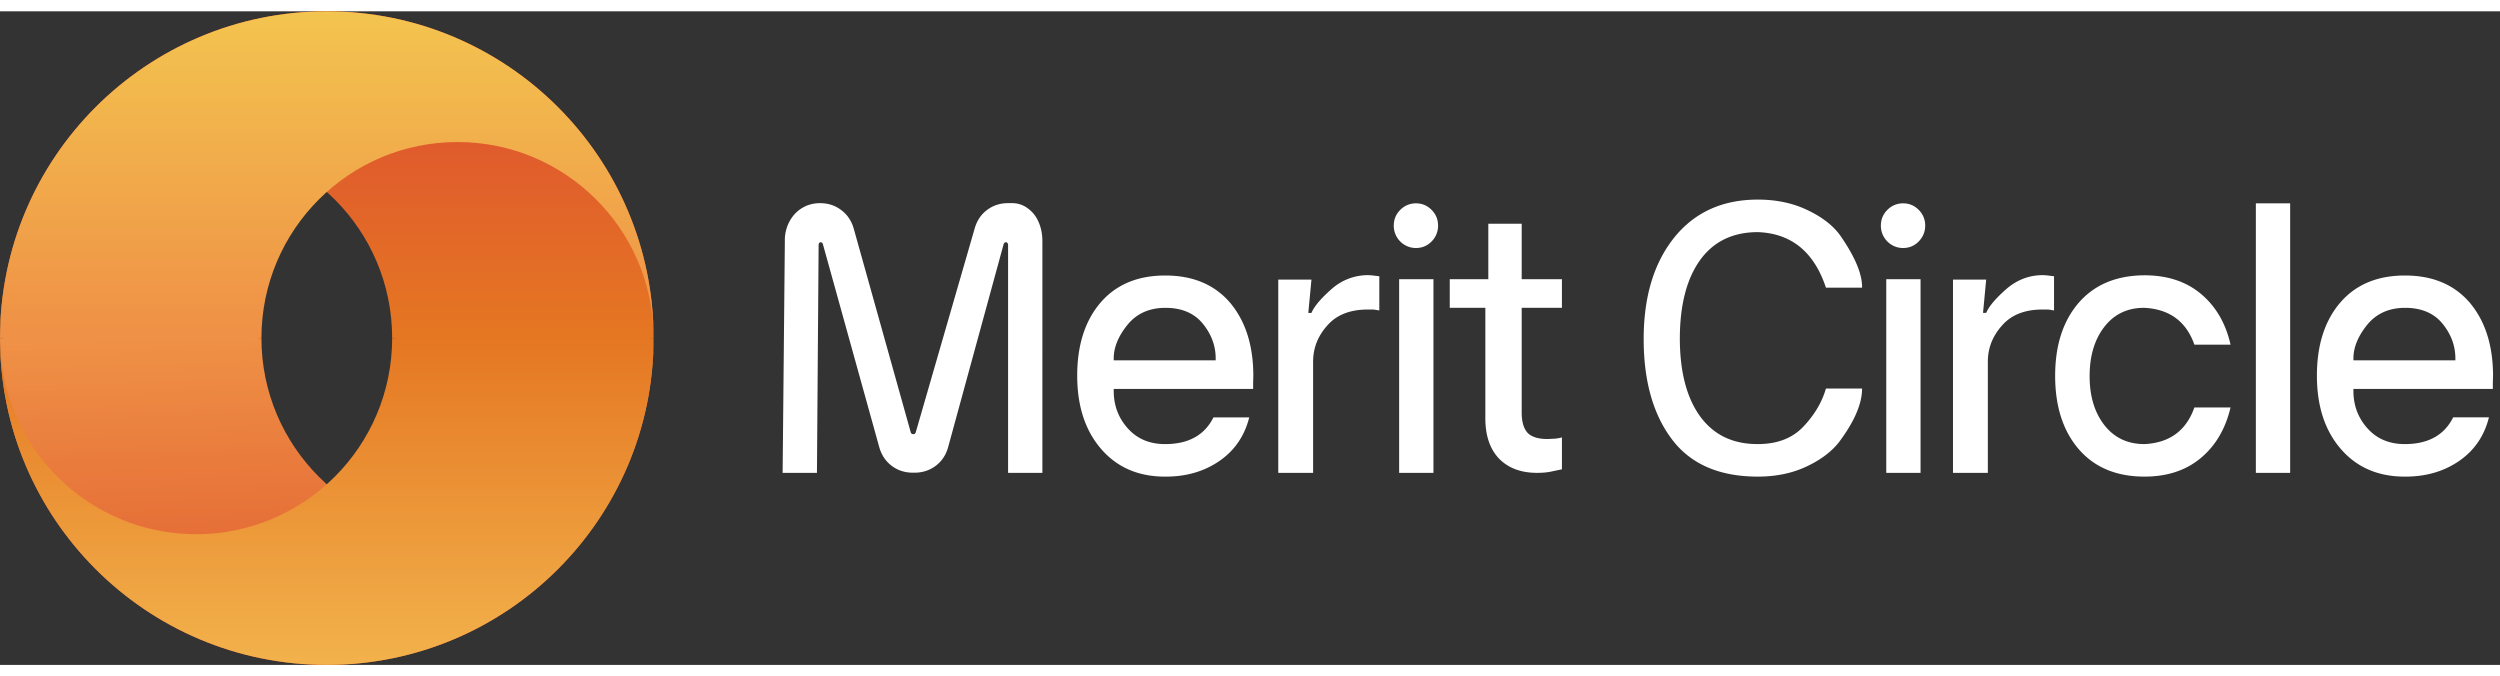
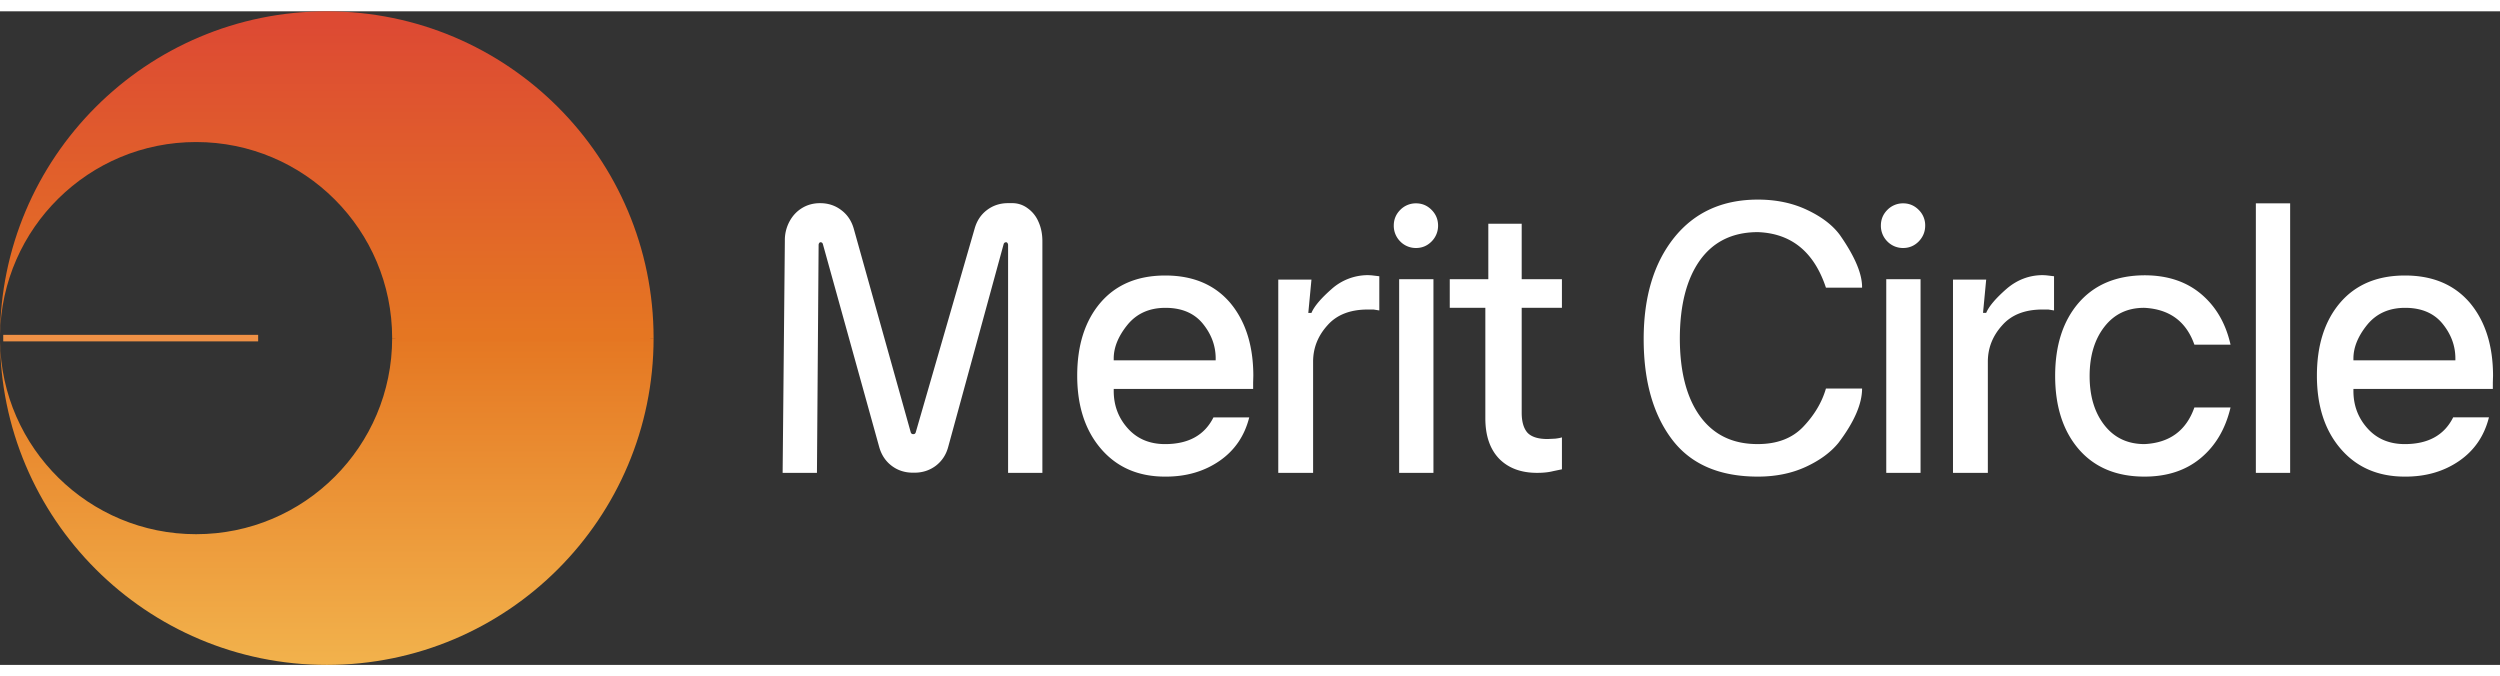
<svg xmlns="http://www.w3.org/2000/svg" width="122" height="33" viewBox="0 0 153 40" fill="none">
  <rect x="0" y="0" width="153" height="40" fill="#333333" stroke="none" />
  <g fill-rule="evenodd">
-     <path d="M28 32c6.561 0 11.892-5.266 11.998-11.801L40 20c0 11.046-8.954 20-20 20S0 31.046 0 20h16c0 6.627 5.372 12 12 12z" fill="url(#A)" />
    <path d="M12 32C5.439 32 .108 26.734.002 20.198L0 20c0 11.046 8.954 20 20 20s20-8.954 20-20H24c0 6.627-5.372 12-12 12z" fill="url(#B)" />
    <path d="M12 8C5.439 8 .108 13.266.002 19.802L0 20C0 8.954 8.955 0 20 0s20 8.954 20 20H24c0-6.627-5.372-12-12-12z" fill="url(#C)" />
-     <path d="M28 8c6.561 0 11.892 5.266 11.998 11.802L40 20C40 8.954 31.046 0 20 0S0 8.954 0 20h16c0-6.627 5.372-12 12-12z" fill="url(#D)" />
  </g>
  <path d="M15.799 19.8H.199v.4h15.6v-.4z" fill="#ef9146" />
  <path d="M39.801 19.8h-15.6v.4h15.6v-.4z" fill="#e57622" />
  <path d="M49.997 28.247l.102-13.944c0-.046.011-.084.034-.114.023-.038.049-.057.079-.057.076 0 .125.038.148.114l3.449 12.423c.136.48.389.862.76 1.144s.806.423 1.305.423h.091c.492 0 .927-.141 1.305-.423.378-.29.632-.675.76-1.155l3.393-12.411c.023-.076.076-.114.159-.114.03 0 .057.019.079.057.023.03.034.069.034.114v13.944h2.099V14.074c0-.442-.079-.839-.238-1.19a1.94 1.94 0 0 0-.669-.835 1.55 1.55 0 0 0-.942-.309h-.25c-.492 0-.923.141-1.294.423-.363.274-.613.648-.749 1.121l-3.608 12.48c-.023.076-.072.114-.148.114-.083 0-.136-.038-.159-.114l-3.483-12.445c-.136-.488-.393-.873-.771-1.155-.371-.282-.802-.423-1.294-.423-.408 0-.775.099-1.101.297s-.582.473-.771.824a2.4 2.4 0 0 0-.284 1.178l-.136 14.207h2.099zm24.403-7c0-.778-.265-1.491-.794-2.139-.529-.641-1.29-.961-2.281-.961-.983 0-1.759.347-2.326 1.041-.56.694-.84 1.38-.84 2.059v.114h6.24v-.114zm2.303 1.075l-.011.4v.389H68.16v.126c0 .885.287 1.647.862 2.288s1.335.961 2.281.961c1.43 0 2.417-.545 2.961-1.636h2.19c-.288 1.144-.9 2.036-1.838 2.677s-2.042.957-3.313.949c-1.634 0-2.939-.564-3.914-1.693s-1.464-2.623-1.464-4.484.473-3.348 1.418-4.461c.953-1.113 2.277-1.67 3.971-1.67s3.018.557 3.971 1.67c.945 1.129 1.418 2.623 1.418 4.484zm1.526 5.925h2.133v-6.806c0-.831.291-1.571.874-2.219.567-.648 1.392-.972 2.474-.972h.352l.352.057v-2.093l-.477-.057-.204-.011a3.33 3.33 0 0 0-2.247.858c-.65.572-1.059 1.056-1.225 1.453h-.193l.193-2.036H78.23v11.828zm9.498 0h-2.099V16.396h2.099v11.851zm-2.428-15.134c0-.374.132-.694.397-.961a1.33 1.33 0 0 1 .964-.4c.371 0 .688.133.953.4s.397.587.397.961a1.35 1.35 0 0 1-.397.972c-.265.267-.582.4-.953.4a1.33 1.33 0 0 1-.964-.4 1.35 1.35 0 0 1-.397-.972zm7.828-.114h-2.042v1.59 1.807h-2.36v1.75h2.178v6.76c0 1.068.284 1.895.851 2.482.567.572 1.339.858 2.315.858.378 0 .703-.034.976-.103l.545-.114v-1.956c-.076.03-.212.057-.409.08l-.465.023c-.582 0-.995-.13-1.237-.389-.234-.267-.352-.675-.352-1.224v-6.417h2.462v-1.75h-2.462v-3.397zm20.832 10.089c0 .938-.48 2.044-1.441 3.317-.476.587-1.146 1.079-2.008 1.476s-1.838.595-2.928.595c-2.36 0-4.114-.762-5.264-2.288s-1.725-3.569-1.725-6.131c0-2.578.62-4.644 1.861-6.2 1.248-1.556 2.958-2.334 5.128-2.334 1.12 0 2.122.21 3.007.629.893.419 1.562.93 2.009 1.533.922 1.319 1.376 2.394 1.361 3.226h-2.212c-.727-2.189-2.115-3.321-4.165-3.397-1.535 0-2.715.572-3.54 1.716-.817 1.144-1.229 2.734-1.236 4.77 0 2.044.412 3.638 1.236 4.781.832 1.144 2.012 1.712 3.54 1.704 1.18 0 2.107-.355 2.78-1.064.681-.717 1.142-1.495 1.385-2.334h2.212zm3.579 5.159h-2.099V16.396h2.099v11.851zm-2.428-15.134c0-.374.132-.694.397-.961a1.33 1.33 0 0 1 .965-.4c.37 0 .688.133.953.4a1.32 1.32 0 0 1 .397.961c0 .374-.133.698-.397.972-.265.267-.583.4-.953.4a1.33 1.33 0 0 1-.965-.4 1.35 1.35 0 0 1-.397-.972zm4.413 15.134h2.133v-6.806c0-.831.291-1.571.874-2.219.567-.648 1.392-.972 2.473-.972h.352l.352.057v-2.093l-.477-.057-.204-.011c-.84 0-1.589.286-2.247.858-.65.572-1.059 1.056-1.225 1.453h-.193l.193-2.036h-2.031v11.828zm14.773-7.847c-.499-1.418-1.517-2.17-3.052-2.253-1.029-.008-1.846.378-2.451 1.155s-.908 1.784-.908 3.02.303 2.238.908 3.009 1.422 1.155 2.451 1.155c1.535-.076 2.553-.824 3.052-2.242h2.213c-.31 1.312-.919 2.345-1.827 3.1s-2.054 1.132-3.438 1.132c-1.717 0-3.06-.561-4.028-1.681-.961-1.121-1.441-2.616-1.441-4.484s.48-3.359 1.441-4.473c.968-1.113 2.311-1.674 4.028-1.682 1.399 0 2.553.381 3.461 1.144s1.509 1.796 1.804 3.1h-2.213zm5.861 7.847h-2.099V11.752h2.099v16.495zm10.112-7c0-.778-.264-1.491-.794-2.139-.529-.641-1.29-.961-2.28-.961-.984 0-1.759.347-2.326 1.041-.56.694-.84 1.38-.84 2.059v.114h6.24v-.114zm2.304 1.075l-.012.4v.389h-8.532v.126c0 .885.287 1.647.862 2.288s1.335.961 2.281.961c1.429 0 2.417-.545 2.961-1.636h2.19c-.287 1.144-.9 2.036-1.838 2.677s-2.042.957-3.313.949c-1.634 0-2.939-.564-3.915-1.693s-1.463-2.623-1.463-4.484.472-3.348 1.418-4.461c.953-1.113 2.277-1.67 3.971-1.67s3.018.557 3.971 1.67c.946 1.129 1.419 2.623 1.419 4.484z" fill="#fff" />
  <defs>
    <linearGradient id="A" x1="8.75" y1="20" x2="9.375" y2="40" gradientUnits="userSpaceOnUse">
      <stop stop-color="#ef9146" />
      <stop offset="1" stop-color="#e0592e" />
    </linearGradient>
    <linearGradient id="B" x1="20" y1="20" x2="20" y2="40" gradientUnits="userSpaceOnUse">
      <stop stop-color="#e57722" />
      <stop offset="1" stop-color="#f2b24c" />
    </linearGradient>
    <linearGradient id="C" x1="29.359" y1="20" x2="29.359" y2=".849" gradientUnits="userSpaceOnUse">
      <stop stop-color="#e57722" />
      <stop offset="1" stop-color="#dd4a33" />
    </linearGradient>
    <linearGradient id="D" x1="8.125" y1="20" x2="8.125" y2="0" gradientUnits="userSpaceOnUse">
      <stop stop-color="#ef9046" />
      <stop offset="1" stop-color="#f3c44f" />
    </linearGradient>
  </defs>
</svg>